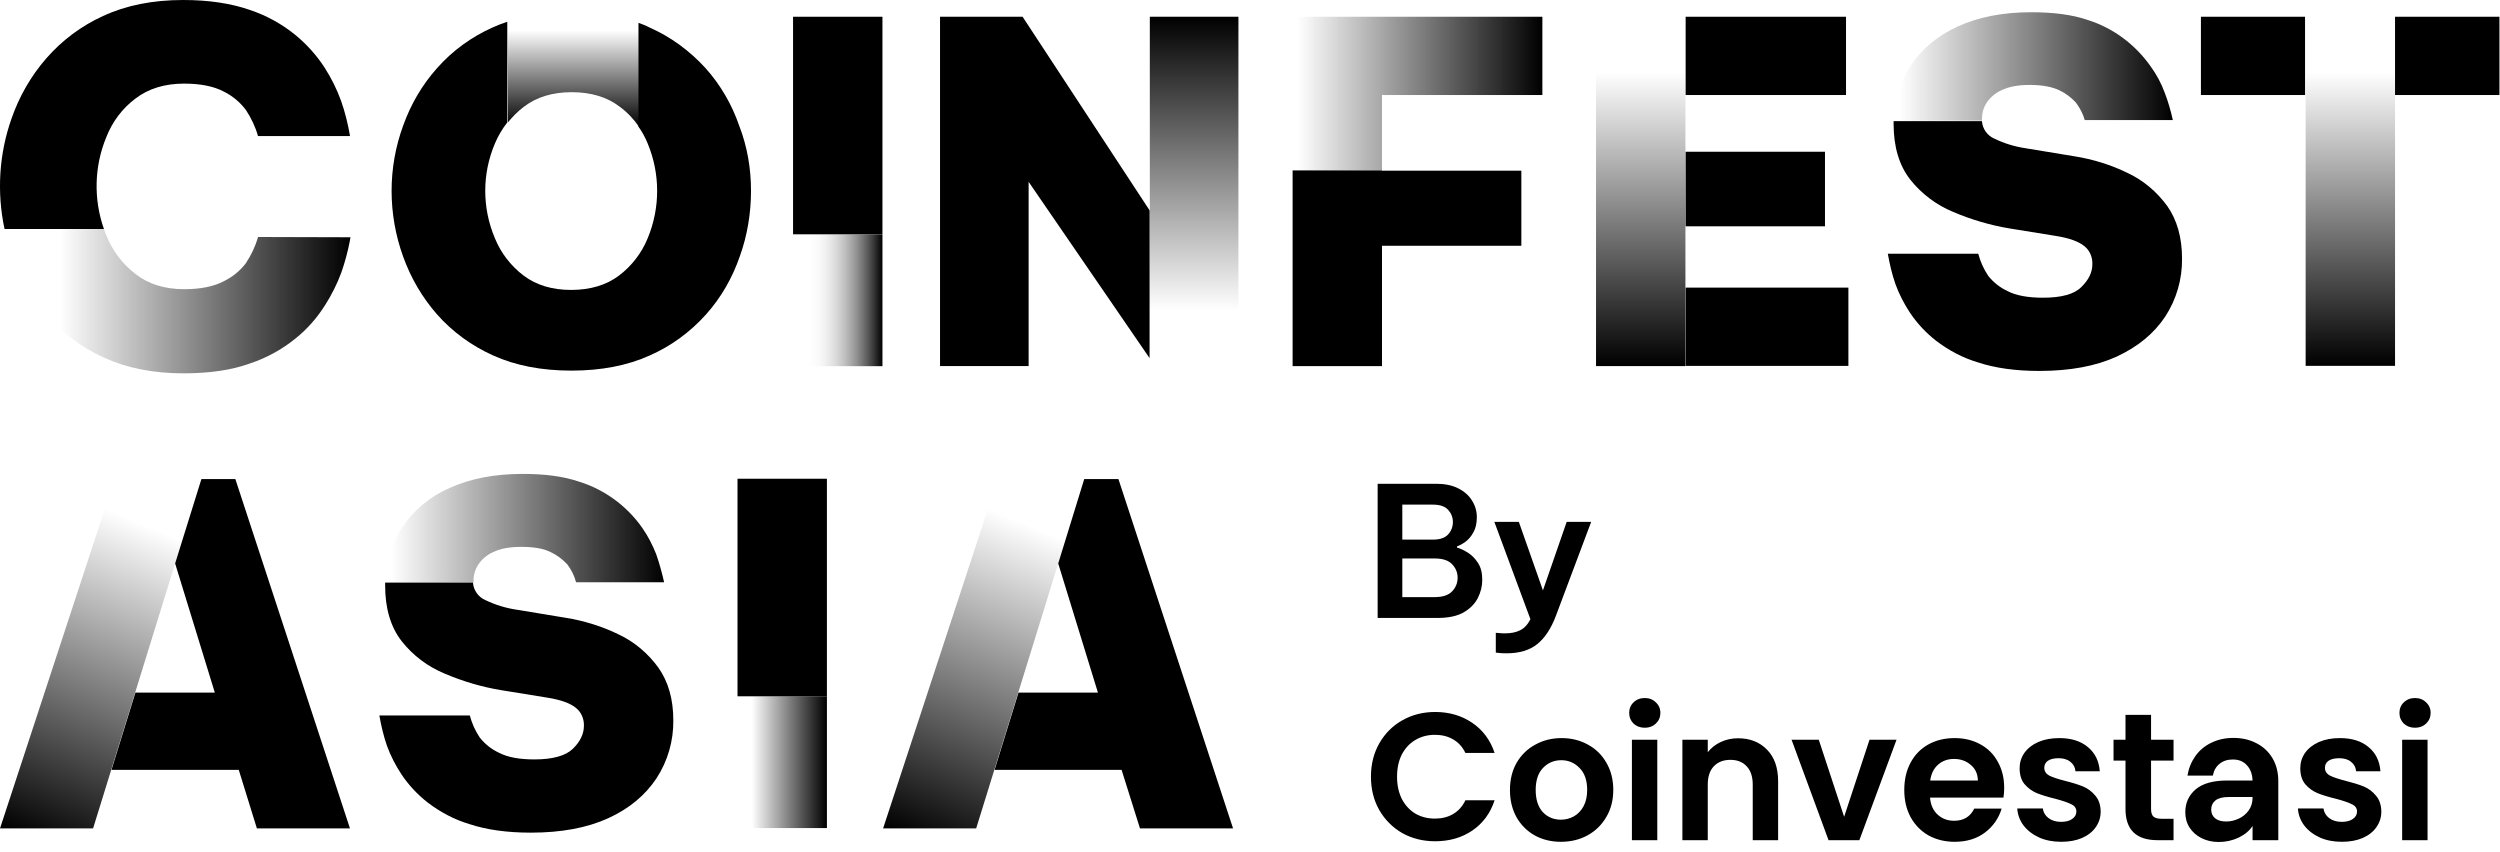
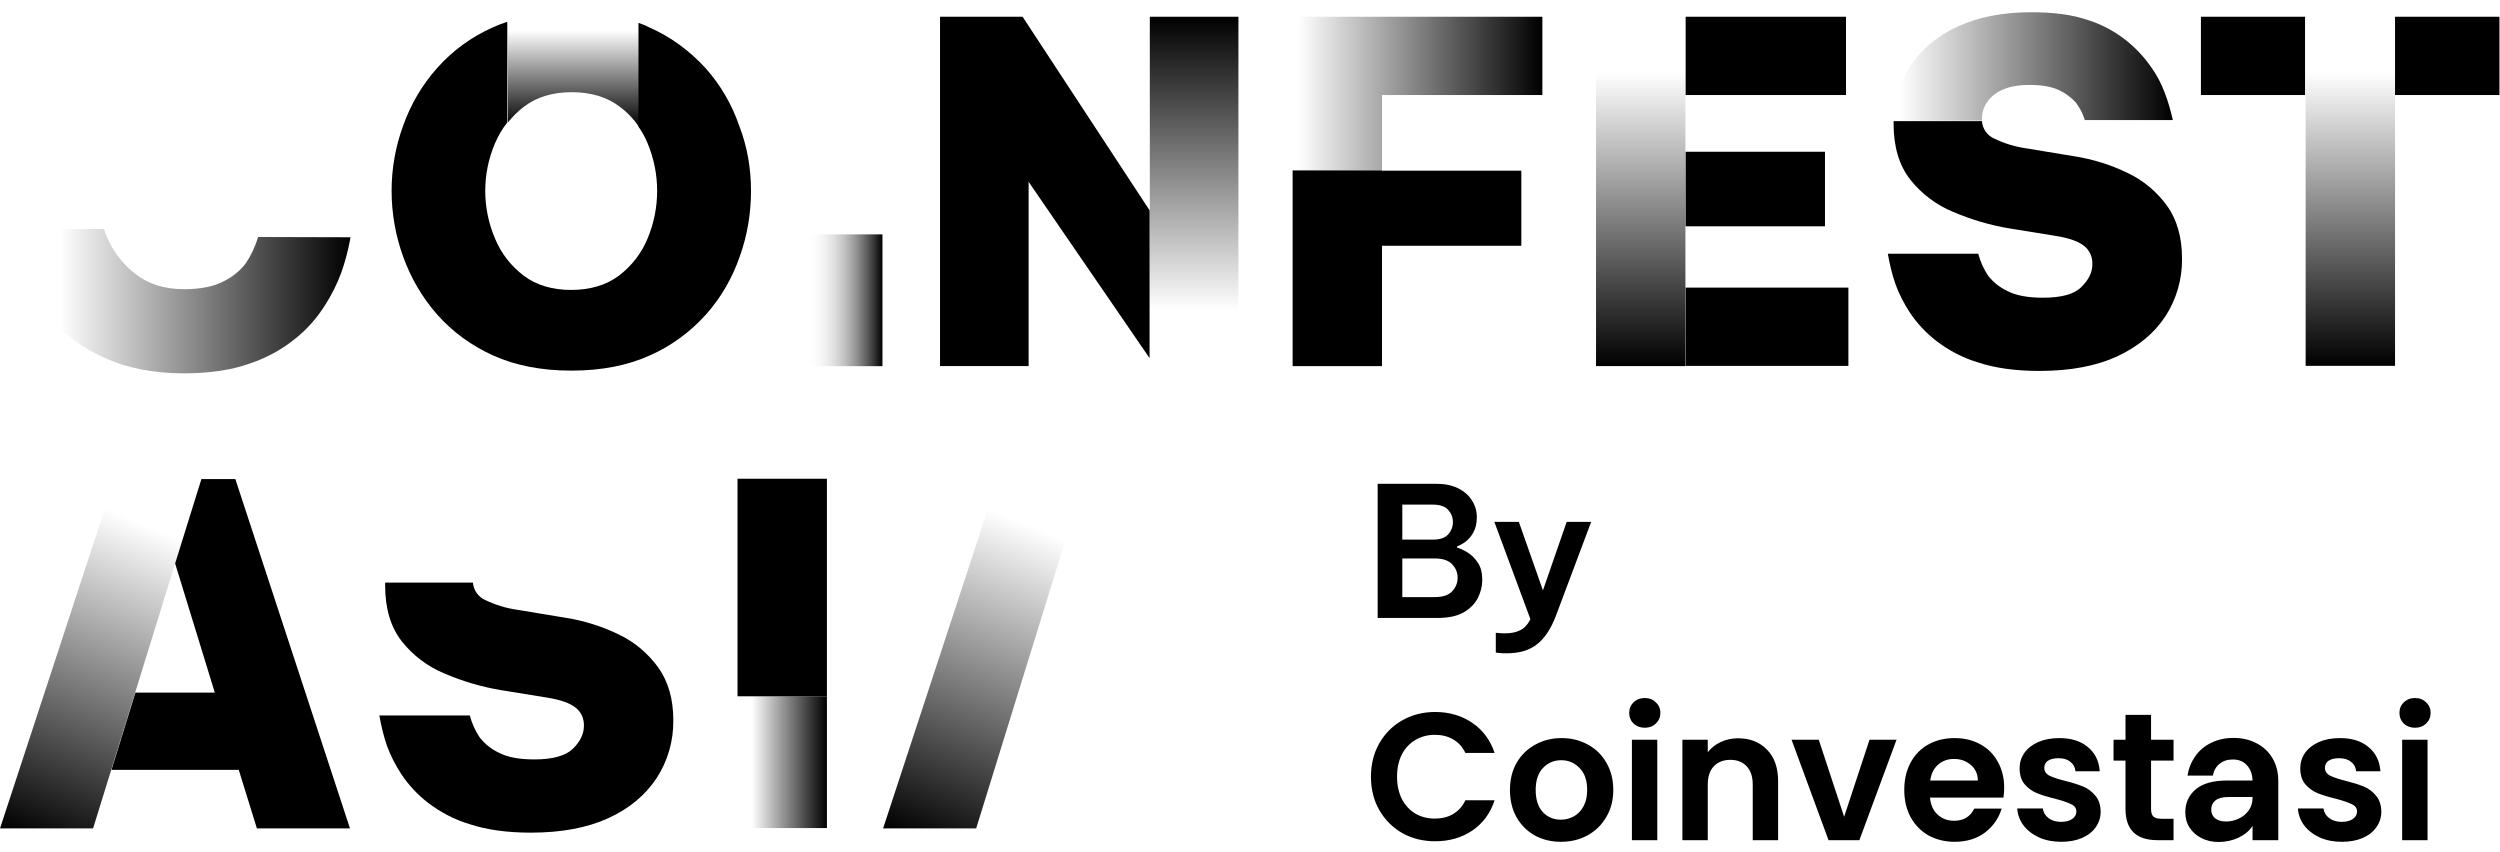
<svg xmlns="http://www.w3.org/2000/svg" width="182" height="62" viewBox="0 0 182 62" fill="none">
  <g clip-path="url(#clip0_3360_61282)">
    <path d="M60.199 60.283V50.688H53.691V60.283H60.199Z" fill="url(#paint0_linear_3360_61282)" />
    <path d="M60.199 34.852H53.691V50.69H60.199V34.852Z" fill="url(#paint1_linear_3360_61282)" />
-     <path d="M47.774 40.354C47.506 39.676 47.181 39.036 46.76 38.435C46.262 37.718 45.649 37.078 44.96 36.535C44.118 35.876 43.161 35.372 42.147 35.062C41.017 34.674 39.639 34.5 38.05 34.5C35.983 34.5 34.222 34.849 32.729 35.527C31.332 36.128 30.145 37.117 29.284 38.377C28.499 39.579 28.078 40.975 28.078 42.409H34.471C34.471 42.351 34.471 42.293 34.471 42.235C34.471 41.847 34.586 41.459 34.797 41.13C35.065 40.723 35.447 40.393 35.888 40.199C36.404 39.947 37.074 39.812 37.936 39.812C38.854 39.812 39.563 39.928 40.099 40.199C40.558 40.413 40.96 40.723 41.304 41.091C41.592 41.479 41.821 41.925 41.936 42.39H48.348C48.195 41.711 48.004 41.014 47.774 40.354Z" fill="url(#paint2_linear_3360_61282)" />
    <path d="M49.017 52.436C49.036 53.929 48.615 55.402 47.792 56.662C46.968 57.903 45.801 58.872 44.27 59.57C42.739 60.268 40.863 60.617 38.642 60.617C36.901 60.617 35.407 60.404 34.182 59.997C33.072 59.667 32.058 59.124 31.139 58.426C30.393 57.845 29.742 57.147 29.225 56.371C28.804 55.732 28.44 55.034 28.172 54.297C27.924 53.58 27.751 52.843 27.617 52.087H34.202C34.355 52.669 34.604 53.212 34.929 53.696C35.312 54.181 35.79 54.549 36.326 54.801C36.958 55.131 37.819 55.286 38.91 55.286C40.25 55.286 41.188 55.015 41.705 54.511C42.222 54.007 42.509 53.444 42.509 52.843C42.528 52.339 42.317 51.835 41.915 51.525C41.513 51.196 40.824 50.944 39.848 50.789L36.498 50.246C35.082 50.013 33.704 49.606 32.383 49.044C31.158 48.54 30.067 47.726 29.244 46.679C28.44 45.651 28.038 44.294 28.038 42.627C28.038 42.55 28.038 42.492 28.038 42.414H34.431C34.47 42.976 34.833 43.48 35.35 43.694C36.078 44.042 36.843 44.275 37.647 44.391L41.169 44.973C42.509 45.186 43.829 45.593 45.054 46.194C46.203 46.737 47.179 47.571 47.926 48.598C48.653 49.626 49.017 50.905 49.017 52.436Z" fill="url(#paint3_linear_3360_61282)" />
    <path d="M8.345 34.875L0 60.309H6.776L8.097 56.044L9.838 50.422L11.772 44.18L12.748 41.02L14.643 34.875H8.345Z" fill="url(#paint4_linear_3360_61282)" />
    <path d="M25.478 60.309H18.702L17.381 56.044H8.117L9.859 50.422H15.639L12.749 41.02L14.663 34.875H17.133L25.478 60.309Z" fill="url(#paint5_linear_3360_61282)" />
    <path d="M72.635 34.875L64.289 60.309H71.065L72.386 56.044L74.127 50.422L76.061 44.18L77.037 41.02L78.932 34.875H72.635Z" fill="url(#paint6_linear_3360_61282)" />
-     <path d="M89.767 60.309H82.991L81.651 56.044H72.406L74.148 50.422H79.929L77.038 41.02L78.933 34.875H81.421L89.767 60.309Z" fill="url(#paint7_linear_3360_61282)" />
    <path d="M41.62 0.876C40.031 0.857 38.462 1.089 36.969 1.574V8.921C37.313 8.495 37.715 8.087 38.156 7.758C39.074 7.06 40.242 6.711 41.62 6.711C43.017 6.711 44.185 7.06 45.104 7.758C45.659 8.165 46.137 8.669 46.52 9.231V1.671C44.95 1.109 43.285 0.857 41.62 0.876Z" fill="url(#paint8_linear_3360_61282)" />
    <path d="M54.673 13.896C54.673 15.524 54.405 17.152 53.85 18.684C53.314 20.235 52.491 21.669 51.4 22.89C50.252 24.17 48.854 25.197 47.304 25.876C45.677 26.612 43.782 26.981 41.6 26.981C39.418 26.981 37.523 26.612 35.896 25.876C34.346 25.178 32.948 24.17 31.819 22.89C30.747 21.669 29.905 20.235 29.35 18.684C28.795 17.152 28.508 15.524 28.508 13.896C28.508 12.267 28.795 10.658 29.35 9.146C29.905 7.595 30.728 6.18 31.819 4.959C32.948 3.68 34.346 2.672 35.877 1.993C36.221 1.838 36.566 1.702 36.93 1.586V8.914C36.566 9.379 36.26 9.902 36.03 10.445C35.092 12.655 35.092 15.136 36.03 17.346C36.47 18.432 37.198 19.362 38.116 20.06C39.035 20.758 40.203 21.107 41.581 21.107C42.959 21.107 44.146 20.758 45.065 20.06C45.983 19.362 46.711 18.432 47.151 17.346C48.07 15.136 48.07 12.655 47.151 10.445C46.979 10.019 46.749 9.592 46.481 9.224V1.663C46.749 1.76 47.017 1.857 47.266 1.993C48.816 2.672 50.213 3.699 51.362 4.959C52.453 6.18 53.276 7.595 53.812 9.146C54.405 10.678 54.673 12.267 54.673 13.896Z" fill="url(#paint9_linear_3360_61282)" />
    <path d="M64.242 26.658V17.062H57.734V26.658H64.242Z" fill="url(#paint10_linear_3360_61282)" />
-     <path d="M64.242 1.219H57.734V17.057H64.242V1.219Z" fill="url(#paint11_linear_3360_61282)" />
+     <path d="M64.242 1.219H57.734H64.242V1.219Z" fill="url(#paint11_linear_3360_61282)" />
    <path d="M83.707 1.219V15.351L83.688 15.331V26.09L84.089 26.672H90.157V1.219H83.707Z" fill="url(#paint12_linear_3360_61282)" />
    <path d="M83.689 15.312V26.071L74.884 13.238V26.652H68.434V1.219H74.444L83.689 15.312Z" fill="url(#paint13_linear_3360_61282)" />
    <path d="M94.102 1.219V12.404H100.609V6.918H112.285V1.219H94.102Z" fill="url(#paint14_linear_3360_61282)" />
    <path d="M110.754 12.426V17.892H100.609V26.654H94.102V12.406H100.609V12.426H110.754Z" fill="url(#paint15_linear_3360_61282)" />
    <path d="M116.191 1.219V26.652H122.699V1.219H116.191Z" fill="url(#paint16_linear_3360_61282)" />
    <path d="M134.563 20.938H122.715V26.637H134.563V20.938Z" fill="url(#paint17_linear_3360_61282)" />
    <path d="M132.859 11.047H122.715V16.475H132.859V11.047Z" fill="url(#paint18_linear_3360_61282)" />
    <path d="M134.39 1.219H122.715V6.918H134.39V1.219Z" fill="url(#paint19_linear_3360_61282)" />
    <path d="M157.59 6.745C157.341 6.067 156.997 5.427 156.576 4.845C155.446 3.236 153.839 2.034 151.982 1.453C150.853 1.065 149.475 0.891 147.867 0.891C145.799 0.891 144.039 1.24 142.546 1.918C141.052 2.597 139.905 3.566 139.101 4.768C138.315 5.95 137.895 7.346 137.895 8.78H144.288C144.288 8.722 144.288 8.664 144.288 8.606C144.288 8.218 144.402 7.831 144.613 7.501C144.881 7.094 145.264 6.764 145.704 6.571C146.221 6.319 146.89 6.183 147.752 6.183C148.671 6.183 149.379 6.319 149.915 6.571C150.375 6.784 150.776 7.094 151.121 7.462C151.408 7.85 151.638 8.276 151.771 8.742H158.183C158.031 8.063 157.839 7.385 157.59 6.745Z" fill="url(#paint20_linear_3360_61282)" />
    <path d="M158.852 18.823C158.871 20.316 158.45 21.789 157.627 23.049C156.803 24.29 155.636 25.24 154.105 25.957C152.574 26.655 150.697 27.004 148.459 27.004C146.717 27.004 145.223 26.791 143.999 26.383C142.889 26.054 141.873 25.511 140.955 24.813C140.208 24.232 139.558 23.534 139.041 22.758C138.62 22.119 138.257 21.421 137.989 20.684C137.739 19.967 137.567 19.23 137.434 18.474H144.018C144.171 19.056 144.419 19.599 144.745 20.083C145.128 20.568 145.606 20.936 146.142 21.188C146.774 21.518 147.636 21.673 148.727 21.673C150.066 21.673 151.004 21.421 151.52 20.897C152.056 20.374 152.324 19.831 152.324 19.23C152.343 18.726 152.133 18.222 151.732 17.912C151.329 17.582 150.641 17.331 149.664 17.175L146.314 16.633C144.898 16.4 143.519 15.993 142.199 15.431C140.975 14.927 139.884 14.113 139.06 13.066C138.257 12.038 137.854 10.681 137.854 9.014C137.854 8.956 137.854 8.878 137.854 8.82H144.286C144.324 9.382 144.687 9.887 145.204 10.1C145.932 10.449 146.697 10.681 147.501 10.798L151.023 11.379C152.363 11.592 153.684 11.999 154.909 12.601C156.057 13.143 157.033 13.977 157.78 15.004C158.488 16.012 158.852 17.292 158.852 18.823Z" fill="url(#paint21_linear_3360_61282)" />
    <path d="M167.832 1.219V6.918H167.851V26.633H174.359V1.219H167.832Z" fill="url(#paint22_linear_3360_61282)" />
    <path d="M181.959 1.219H174.359V6.918H181.959V1.219Z" fill="url(#paint23_linear_3360_61282)" />
    <path d="M167.807 1.219H160.227V6.918H167.807V1.219Z" fill="url(#paint24_linear_3360_61282)" />
    <path d="M18.784 17.253C18.593 17.932 18.287 18.572 17.904 19.153C17.483 19.715 16.927 20.161 16.296 20.471C15.569 20.859 14.592 21.053 13.406 21.053C11.989 21.053 10.802 20.685 9.865 19.948C8.908 19.211 8.18 18.242 7.74 17.137C7.682 16.982 7.606 16.827 7.568 16.672H0.352C0.486 17.292 0.658 17.913 0.868 18.533C1.423 20.142 2.266 21.615 3.376 22.914C4.524 24.252 5.941 25.298 7.529 26.016C9.195 26.791 11.147 27.179 13.348 27.179C15.243 27.179 16.851 26.946 18.191 26.462C19.416 26.054 20.545 25.434 21.54 24.62C22.383 23.941 23.091 23.127 23.665 22.216C24.144 21.46 24.546 20.665 24.852 19.832C25.12 19.056 25.33 18.281 25.483 17.467C25.483 17.389 25.503 17.331 25.522 17.273L18.784 17.253Z" fill="url(#paint25_linear_3360_61282)" />
-     <path d="M25.482 9.906H18.783C18.592 9.227 18.285 8.588 17.902 8.006C17.481 7.444 16.926 6.979 16.295 6.669C15.567 6.281 14.591 6.087 13.404 6.087C11.988 6.087 10.801 6.455 9.863 7.173C8.906 7.89 8.179 8.859 7.739 9.983C6.858 12.116 6.801 14.5 7.566 16.671H0.331C-0.243 13.996 -0.071 11.185 0.848 8.607C1.403 7.018 2.245 5.544 3.356 4.265C4.504 2.947 5.92 1.88 7.509 1.163C9.174 0.388 11.127 0 13.328 0C15.223 0 16.831 0.252 18.171 0.717C19.395 1.124 20.525 1.745 21.52 2.559C22.343 3.237 23.07 4.052 23.645 4.943C24.123 5.699 24.525 6.494 24.831 7.347C25.119 8.161 25.329 9.014 25.482 9.906Z" fill="url(#paint26_linear_3360_61282)" />
    <path d="M100.293 44.987V35.219H104.557C105.181 35.219 105.714 35.329 106.154 35.549C106.594 35.769 106.929 36.063 107.157 36.433C107.395 36.803 107.513 37.208 107.513 37.648C107.513 38.096 107.43 38.466 107.262 38.756C107.105 39.047 106.91 39.276 106.682 39.443C106.462 39.601 106.259 39.711 106.074 39.773V39.865C106.304 39.927 106.559 40.046 106.841 40.221C107.131 40.398 107.382 40.648 107.593 40.974C107.804 41.291 107.909 41.704 107.909 42.215C107.909 42.672 107.799 43.117 107.58 43.548C107.359 43.97 107.012 44.318 106.536 44.591C106.061 44.855 105.432 44.987 104.649 44.987H100.293ZM104.319 36.737H102.088V39.284H104.319C104.83 39.284 105.199 39.157 105.428 38.901C105.657 38.646 105.771 38.347 105.771 38.004C105.771 37.67 105.657 37.375 105.428 37.12C105.199 36.864 104.83 36.737 104.319 36.737ZM104.451 40.657H102.088V43.469H104.451C105.032 43.469 105.454 43.328 105.718 43.046C105.982 42.765 106.115 42.435 106.115 42.056C106.115 41.687 105.982 41.361 105.718 41.08C105.454 40.798 105.032 40.657 104.451 40.657ZM109.673 47.561C109.444 47.561 109.254 47.552 109.105 47.534C108.964 47.517 108.894 47.508 108.894 47.508V46.069C108.894 46.069 108.96 46.074 109.091 46.082C109.224 46.1 109.378 46.109 109.554 46.109C110.002 46.109 110.373 46.034 110.663 45.884C110.962 45.744 111.213 45.475 111.415 45.079L108.788 37.991H110.571L112.326 42.98L114.055 37.991H115.838L113.276 44.815C112.925 45.748 112.472 46.439 111.916 46.888C111.362 47.336 110.614 47.561 109.673 47.561ZM99.805 56.544C99.805 55.638 100.007 54.828 100.412 54.116C100.826 53.394 101.385 52.835 102.088 52.439C102.801 52.035 103.597 51.832 104.478 51.832C105.507 51.832 106.409 52.096 107.183 52.624C107.958 53.152 108.499 53.883 108.807 54.815H106.682C106.471 54.375 106.171 54.045 105.784 53.825C105.406 53.605 104.966 53.495 104.465 53.495C103.928 53.495 103.447 53.623 103.026 53.878C102.612 54.124 102.287 54.477 102.049 54.934C101.82 55.392 101.705 55.928 101.705 56.544C101.705 57.152 101.82 57.689 102.049 58.155C102.287 58.612 102.612 58.969 103.026 59.224C103.447 59.471 103.928 59.594 104.465 59.594C104.966 59.594 105.406 59.484 105.784 59.264C106.171 59.035 106.471 58.701 106.682 58.261H108.807C108.499 59.202 107.958 59.937 107.183 60.465C106.418 60.984 105.516 61.244 104.478 61.244C103.597 61.244 102.801 61.046 102.088 60.65C101.385 60.245 100.826 59.686 100.412 58.973C100.007 58.261 99.805 57.451 99.805 56.544ZM113.632 61.283C112.929 61.283 112.296 61.129 111.732 60.821C111.169 60.505 110.724 60.06 110.399 59.488C110.082 58.916 109.924 58.256 109.924 57.508C109.924 56.76 110.086 56.1 110.412 55.528C110.747 54.956 111.2 54.516 111.772 54.208C112.343 53.891 112.981 53.733 113.686 53.733C114.39 53.733 115.028 53.891 115.6 54.208C116.171 54.516 116.62 54.956 116.946 55.528C117.28 56.1 117.447 56.76 117.447 57.508C117.447 58.256 117.276 58.916 116.933 59.488C116.598 60.06 116.141 60.505 115.56 60.821C114.988 61.129 114.345 61.283 113.632 61.283ZM113.632 59.673C113.967 59.673 114.279 59.594 114.57 59.435C114.869 59.268 115.107 59.022 115.282 58.696C115.458 58.371 115.546 57.974 115.546 57.508C115.546 56.813 115.362 56.281 114.992 55.911C114.631 55.533 114.187 55.343 113.66 55.343C113.131 55.343 112.687 55.533 112.326 55.911C111.974 56.281 111.798 56.813 111.798 57.508C111.798 58.203 111.97 58.74 112.313 59.119C112.665 59.488 113.105 59.673 113.632 59.673ZM119.74 52.98C119.415 52.98 119.142 52.879 118.922 52.677C118.711 52.466 118.605 52.206 118.605 51.898C118.605 51.59 118.711 51.335 118.922 51.133C119.142 50.921 119.415 50.816 119.74 50.816C120.066 50.816 120.334 50.921 120.545 51.133C120.766 51.335 120.876 51.59 120.876 51.898C120.876 52.206 120.766 52.466 120.545 52.677C120.334 52.879 120.066 52.98 119.74 52.98ZM120.651 53.852V61.165H118.803V53.852H120.651ZM126.529 53.746C127.401 53.746 128.104 54.023 128.641 54.578C129.178 55.123 129.447 55.889 129.447 56.874V61.165H127.599V57.125C127.599 56.544 127.453 56.1 127.163 55.792C126.873 55.475 126.476 55.317 125.975 55.317C125.464 55.317 125.06 55.475 124.761 55.792C124.47 56.1 124.325 56.544 124.325 57.125V61.165H122.478V53.852H124.325V54.763C124.572 54.446 124.884 54.199 125.262 54.023C125.649 53.839 126.072 53.746 126.529 53.746ZM134.253 59.462L136.101 53.852H138.068L135.362 61.165H133.118L130.425 53.852H132.406L134.253 59.462ZM145.904 57.35C145.904 57.614 145.887 57.851 145.851 58.063H140.506C140.549 58.591 140.734 59.004 141.06 59.303C141.385 59.603 141.786 59.752 142.261 59.752C142.947 59.752 143.436 59.457 143.726 58.868H145.719C145.508 59.572 145.103 60.153 144.505 60.61C143.906 61.059 143.172 61.283 142.3 61.283C141.597 61.283 140.963 61.129 140.399 60.821C139.845 60.505 139.41 60.06 139.093 59.488C138.785 58.916 138.631 58.256 138.631 57.508C138.631 56.751 138.785 56.087 139.093 55.515C139.401 54.943 139.832 54.503 140.386 54.195C140.94 53.887 141.578 53.733 142.3 53.733C142.996 53.733 143.616 53.883 144.162 54.182C144.716 54.481 145.143 54.908 145.442 55.462C145.75 56.008 145.904 56.637 145.904 57.35ZM143.99 56.822C143.981 56.346 143.81 55.968 143.475 55.687C143.141 55.396 142.732 55.251 142.248 55.251C141.79 55.251 141.403 55.392 141.086 55.673C140.778 55.946 140.589 56.329 140.519 56.822H143.99ZM150.052 61.283C149.453 61.283 148.916 61.178 148.441 60.967C147.966 60.747 147.587 60.452 147.305 60.082C147.033 59.712 146.884 59.303 146.857 58.855H148.718C148.753 59.136 148.89 59.369 149.127 59.554C149.374 59.739 149.677 59.831 150.038 59.831C150.39 59.831 150.663 59.761 150.856 59.62C151.059 59.479 151.16 59.299 151.16 59.079C151.16 58.841 151.037 58.665 150.791 58.551C150.553 58.428 150.17 58.296 149.642 58.155C149.097 58.023 148.648 57.886 148.296 57.746C147.952 57.605 147.653 57.389 147.398 57.099C147.152 56.809 147.028 56.417 147.028 55.924C147.028 55.519 147.143 55.15 147.372 54.815C147.61 54.481 147.943 54.217 148.375 54.023C148.815 53.83 149.33 53.733 149.919 53.733C150.791 53.733 151.485 53.953 152.005 54.393C152.524 54.824 152.81 55.409 152.863 56.148H151.094C151.068 55.858 150.944 55.629 150.725 55.462C150.514 55.286 150.227 55.198 149.867 55.198C149.532 55.198 149.273 55.26 149.088 55.383C148.912 55.506 148.824 55.678 148.824 55.898C148.824 56.144 148.947 56.333 149.193 56.465C149.44 56.589 149.823 56.716 150.342 56.848C150.87 56.98 151.305 57.117 151.648 57.257C151.992 57.398 152.286 57.618 152.533 57.917C152.789 58.208 152.92 58.595 152.929 59.079C152.929 59.501 152.81 59.88 152.572 60.214C152.344 60.549 152.009 60.813 151.569 61.006C151.139 61.191 150.632 61.283 150.052 61.283ZM156.597 55.37V58.907C156.597 59.154 156.655 59.334 156.769 59.449C156.893 59.554 157.095 59.607 157.376 59.607H158.234V61.165H157.073C155.516 61.165 154.736 60.408 154.736 58.894V55.37H153.865V53.852H154.736V52.043H156.597V53.852H158.234V55.37H156.597ZM163.986 60.122C163.783 60.456 163.453 60.738 162.996 60.967C162.538 61.187 162.045 61.297 161.518 61.297C161.06 61.297 160.646 61.204 160.276 61.019C159.907 60.834 159.617 60.579 159.405 60.254C159.194 59.928 159.089 59.554 159.089 59.132C159.089 58.454 159.34 57.9 159.841 57.469C160.351 57.037 161.112 56.822 162.124 56.822H163.986C163.968 56.355 163.832 55.986 163.576 55.713C163.33 55.431 162.987 55.291 162.547 55.291C162.16 55.291 161.838 55.396 161.583 55.607C161.328 55.81 161.166 56.096 161.095 56.465H159.247C159.335 55.937 159.524 55.467 159.815 55.053C160.113 54.631 160.5 54.305 160.976 54.076C161.46 53.839 162.001 53.72 162.599 53.72C163.215 53.72 163.77 53.847 164.263 54.103C164.764 54.358 165.156 54.723 165.438 55.198C165.719 55.673 165.86 56.232 165.86 56.874V61.165H163.986V60.122ZM162.058 59.805C162.367 59.805 162.665 59.739 162.956 59.607C163.256 59.475 163.501 59.277 163.695 59.013C163.889 58.749 163.986 58.437 163.986 58.076V58.023H162.23C161.808 58.023 161.491 58.107 161.28 58.274C161.077 58.441 160.976 58.661 160.976 58.934C160.976 59.198 161.069 59.409 161.254 59.567C161.447 59.726 161.715 59.805 162.058 59.805ZM170.483 61.283C169.884 61.283 169.348 61.178 168.872 60.967C168.397 60.747 168.019 60.452 167.738 60.082C167.465 59.712 167.315 59.303 167.289 58.855H169.15C169.185 59.136 169.321 59.369 169.559 59.554C169.806 59.739 170.109 59.831 170.47 59.831C170.822 59.831 171.095 59.761 171.288 59.62C171.491 59.479 171.592 59.299 171.592 59.079C171.592 58.841 171.469 58.665 171.222 58.551C170.985 58.428 170.602 58.296 170.074 58.155C169.529 58.023 169.08 57.886 168.728 57.746C168.384 57.605 168.085 57.389 167.83 57.099C167.583 56.809 167.46 56.417 167.46 55.924C167.46 55.519 167.575 55.15 167.804 54.815C168.041 54.481 168.376 54.217 168.807 54.023C169.246 53.83 169.761 53.733 170.352 53.733C171.222 53.733 171.918 53.953 172.437 54.393C172.956 54.824 173.242 55.409 173.295 56.148H171.526C171.499 55.858 171.376 55.629 171.156 55.462C170.945 55.286 170.659 55.198 170.298 55.198C169.964 55.198 169.705 55.26 169.519 55.383C169.344 55.506 169.256 55.678 169.256 55.898C169.256 56.144 169.379 56.333 169.625 56.465C169.871 56.589 170.255 56.716 170.773 56.848C171.301 56.98 171.737 57.117 172.081 57.257C172.423 57.398 172.719 57.618 172.964 57.917C173.22 58.208 173.352 58.595 173.361 59.079C173.361 59.501 173.242 59.88 173.005 60.214C172.775 60.549 172.442 60.813 172.001 61.006C171.57 61.191 171.063 61.283 170.483 61.283ZM175.815 52.98C175.489 52.98 175.216 52.879 174.997 52.677C174.785 52.466 174.68 52.206 174.68 51.898C174.68 51.59 174.785 51.335 174.997 51.133C175.216 50.921 175.489 50.816 175.815 50.816C176.14 50.816 176.409 50.921 176.621 51.133C176.84 51.335 176.95 51.59 176.95 51.898C176.95 52.206 176.84 52.466 176.621 52.677C176.409 52.879 176.14 52.98 175.815 52.98ZM176.726 53.852V61.165H174.877V53.852H176.726Z" fill="black" />
  </g>
  <defs>
    <linearGradient id="paint0_linear_3360_61282" x1="60.192" y1="55.489" x2="53.691" y2="55.489" gradientUnits="userSpaceOnUse">
      <stop />
      <stop offset="0.84" stop-opacity="0" />
    </linearGradient>
    <linearGradient id="paint1_linear_3360_61282" x1="53.691" y1="42.77" x2="60.391" y2="42.77" gradientUnits="userSpaceOnUse">
      <stop />
      <stop offset="1" />
    </linearGradient>
    <linearGradient id="paint2_linear_3360_61282" x1="28.09" y1="38.45" x2="48.373" y2="38.45" gradientUnits="userSpaceOnUse">
      <stop offset="0.02" stop-opacity="0" />
      <stop offset="1" />
    </linearGradient>
    <linearGradient id="paint3_linear_3360_61282" x1="27.617" y1="51.516" x2="49.647" y2="51.516" gradientUnits="userSpaceOnUse">
      <stop />
      <stop offset="1" />
    </linearGradient>
    <linearGradient id="paint4_linear_3360_61282" x1="2.014" y1="61.151" x2="13.288" y2="34.307" gradientUnits="userSpaceOnUse">
      <stop />
      <stop offset="0.84" stop-opacity="0" />
    </linearGradient>
    <linearGradient id="paint5_linear_3360_61282" x1="8.117" y1="47.592" x2="25.988" y2="47.592" gradientUnits="userSpaceOnUse">
      <stop />
      <stop offset="1" />
    </linearGradient>
    <linearGradient id="paint6_linear_3360_61282" x1="66.311" y1="61.151" x2="77.585" y2="34.307" gradientUnits="userSpaceOnUse">
      <stop />
      <stop offset="0.84" stop-opacity="0" />
    </linearGradient>
    <linearGradient id="paint7_linear_3360_61282" x1="72.406" y1="47.592" x2="90.278" y2="47.592" gradientUnits="userSpaceOnUse">
      <stop />
      <stop offset="1" />
    </linearGradient>
    <linearGradient id="paint8_linear_3360_61282" x1="41.738" y1="9.218" x2="41.738" y2="0.876" gradientUnits="userSpaceOnUse">
      <stop />
      <stop offset="0.84" stop-opacity="0" />
    </linearGradient>
    <linearGradient id="paint9_linear_3360_61282" x1="28.508" y1="14.283" x2="55.443" y2="14.283" gradientUnits="userSpaceOnUse">
      <stop />
      <stop offset="1" />
    </linearGradient>
    <linearGradient id="paint10_linear_3360_61282" x1="64.237" y1="21.865" x2="57.732" y2="21.865" gradientUnits="userSpaceOnUse">
      <stop />
      <stop offset="0.84" stop-color="white" stop-opacity="0" />
    </linearGradient>
    <linearGradient id="paint11_linear_3360_61282" x1="57.734" y1="9.138" x2="64.434" y2="9.138" gradientUnits="userSpaceOnUse">
      <stop />
      <stop offset="1" />
    </linearGradient>
    <linearGradient id="paint12_linear_3360_61282" x1="86.923" y1="1.213" x2="86.923" y2="26.676" gradientUnits="userSpaceOnUse">
      <stop />
      <stop offset="0.84" stop-opacity="0" />
    </linearGradient>
    <linearGradient id="paint13_linear_3360_61282" x1="68.434" y1="13.936" x2="84.138" y2="13.936" gradientUnits="userSpaceOnUse">
      <stop />
      <stop offset="1" />
    </linearGradient>
    <linearGradient id="paint14_linear_3360_61282" x1="94.109" y1="6.805" x2="112.278" y2="6.805" gradientUnits="userSpaceOnUse">
      <stop offset="0.02" stop-opacity="0" />
      <stop offset="1" />
    </linearGradient>
    <linearGradient id="paint15_linear_3360_61282" x1="94.102" y1="19.53" x2="111.244" y2="19.53" gradientUnits="userSpaceOnUse">
      <stop />
      <stop offset="1" />
    </linearGradient>
    <linearGradient id="paint16_linear_3360_61282" x1="119.438" y1="26.656" x2="119.438" y2="1.213" gradientUnits="userSpaceOnUse">
      <stop />
      <stop offset="0.84" stop-opacity="0" />
    </linearGradient>
    <linearGradient id="paint17_linear_3360_61282" x1="122.715" y1="23.787" x2="134.911" y2="23.787" gradientUnits="userSpaceOnUse">
      <stop />
      <stop offset="1" />
    </linearGradient>
    <linearGradient id="paint18_linear_3360_61282" x1="122.715" y1="13.761" x2="133.158" y2="13.761" gradientUnits="userSpaceOnUse">
      <stop />
      <stop offset="1" />
    </linearGradient>
    <linearGradient id="paint19_linear_3360_61282" x1="122.715" y1="4.068" x2="134.734" y2="4.068" gradientUnits="userSpaceOnUse">
      <stop />
      <stop offset="1" />
    </linearGradient>
    <linearGradient id="paint20_linear_3360_61282" x1="137.879" y1="4.836" x2="158.183" y2="4.836" gradientUnits="userSpaceOnUse">
      <stop offset="0.02" stop-opacity="0" />
      <stop offset="1" />
    </linearGradient>
    <linearGradient id="paint21_linear_3360_61282" x1="137.434" y1="17.912" x2="159.482" y2="17.912" gradientUnits="userSpaceOnUse">
      <stop />
      <stop offset="1" />
    </linearGradient>
    <linearGradient id="paint22_linear_3360_61282" x1="171.091" y1="26.637" x2="171.091" y2="1.213" gradientUnits="userSpaceOnUse">
      <stop />
      <stop offset="0.84" stop-opacity="0" />
    </linearGradient>
    <linearGradient id="paint23_linear_3360_61282" x1="174.359" y1="4.068" x2="182.182" y2="4.068" gradientUnits="userSpaceOnUse">
      <stop />
      <stop offset="1" />
    </linearGradient>
    <linearGradient id="paint24_linear_3360_61282" x1="160.227" y1="4.068" x2="168.029" y2="4.068" gradientUnits="userSpaceOnUse">
      <stop />
      <stop offset="1" />
    </linearGradient>
    <linearGradient id="paint25_linear_3360_61282" x1="25.506" y1="21.902" x2="0.342" y2="21.902" gradientUnits="userSpaceOnUse">
      <stop />
      <stop offset="0.84" stop-opacity="0" />
    </linearGradient>
    <linearGradient id="paint26_linear_3360_61282" x1="-7.32367e-08" y1="8.336" x2="26.232" y2="8.336" gradientUnits="userSpaceOnUse">
      <stop />
      <stop offset="1" />
    </linearGradient>
    <clipPath id="clip0_3360_61282">
      <rect width="182" height="61.678" fill="white" />
    </clipPath>
  </defs>
</svg>